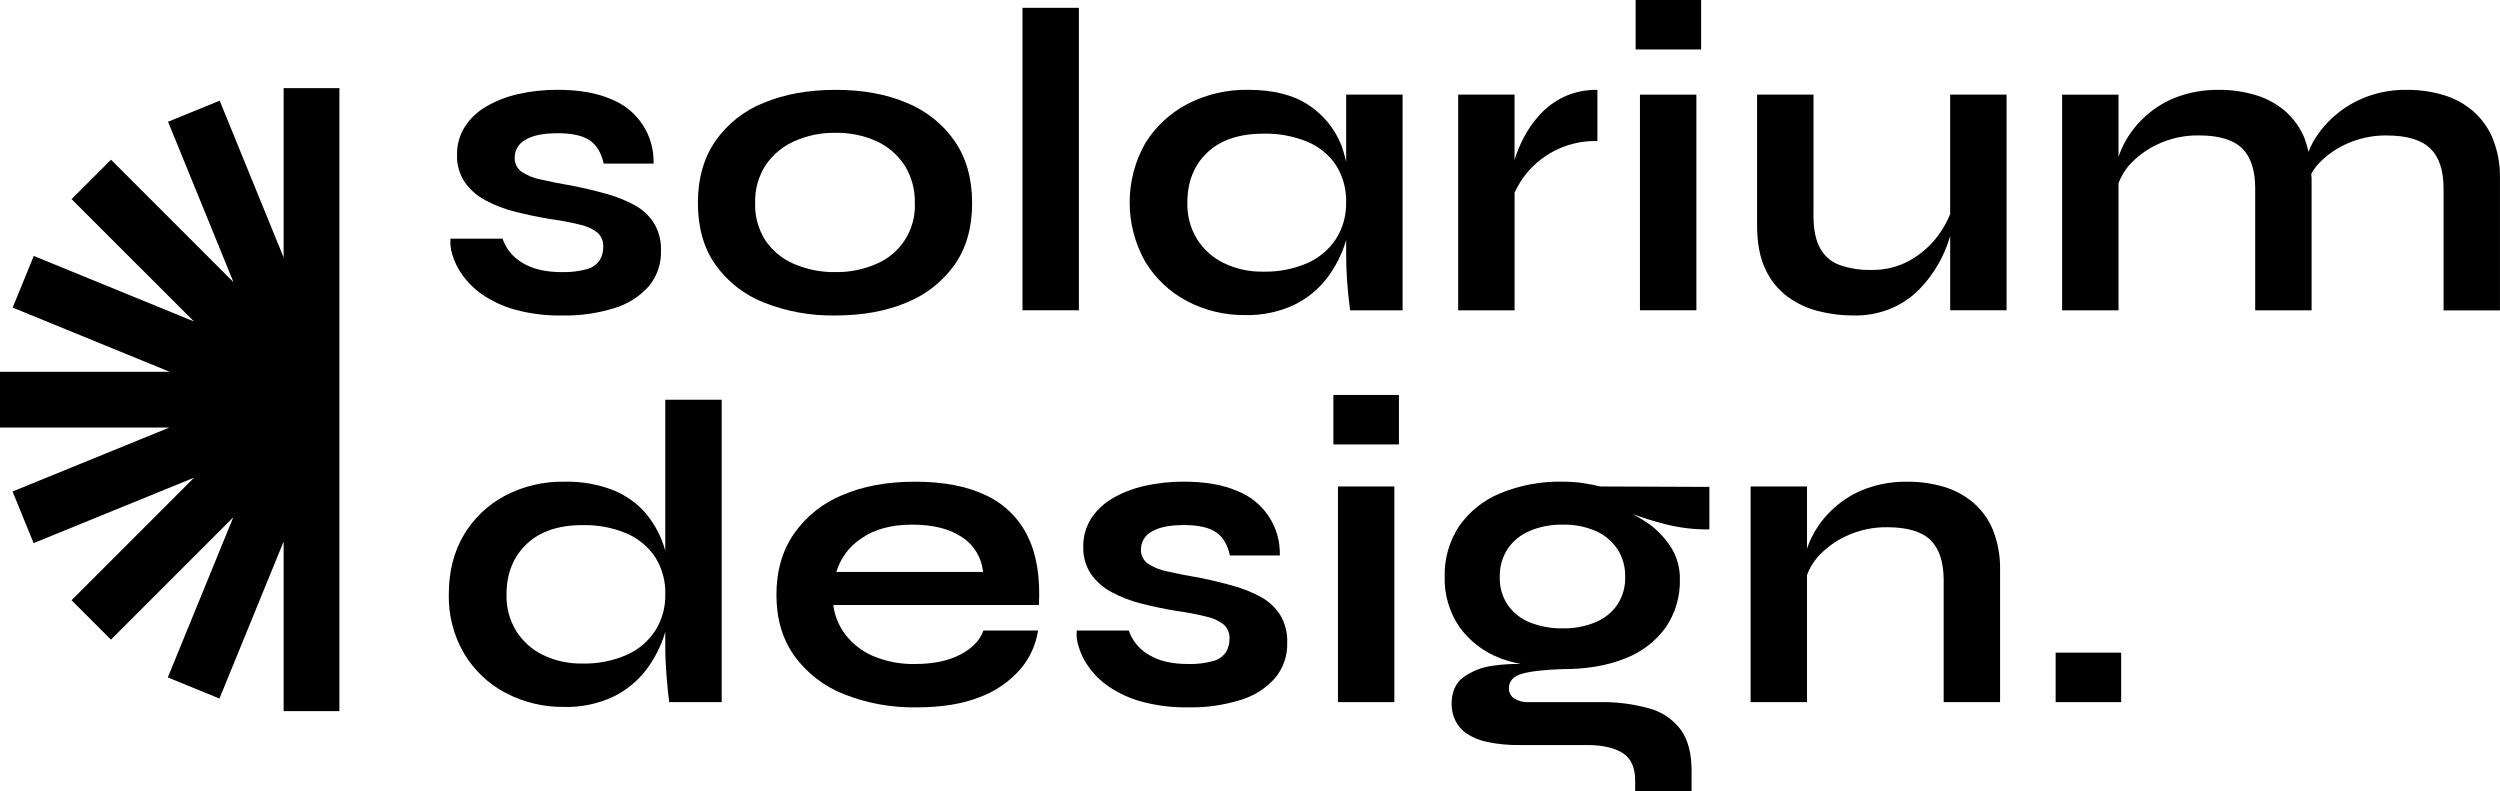
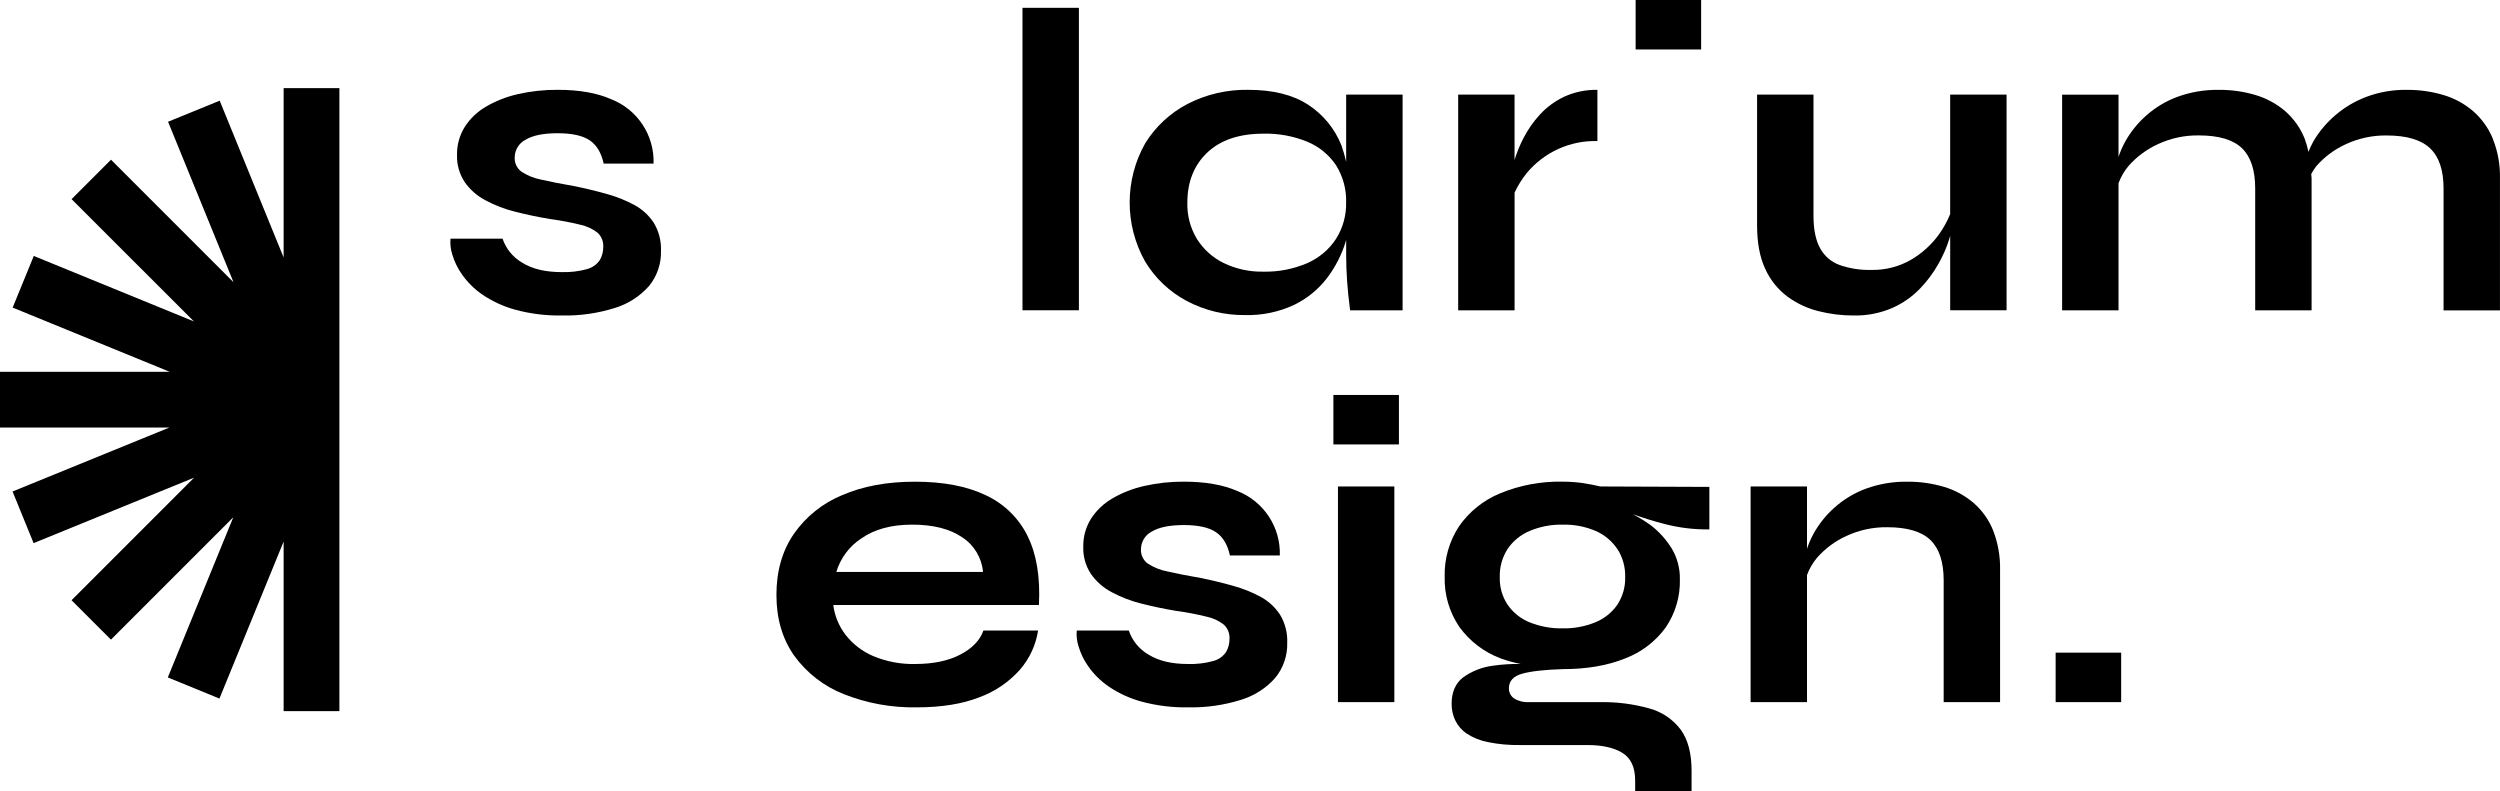
<svg xmlns="http://www.w3.org/2000/svg" id="Layer_1" version="1.1" viewBox="0 0 822.19 260.16">
  <g id="Group_1">
    <path id="Path_1" d="M111.62,233.89V28.99h-18.34v55.69l-21.03-51.57-16.98,6.93,21.53,52.78-40.3-40.3-12.96,12.97,40.23,40.22-52.66-21.53-6.95,16.98,51.63,21.11H0v18.34h55.69l-51.56,21.03,6.92,16.98,52.78-21.53-40.3,40.31,12.96,12.96,40.23-40.23-21.53,52.66,16.98,6.95,21.11-51.64v55.78h18.34Z" />
    <path id="Path_2" d="M193.12,88.49c-2.74.76-5.58,1.1-8.43,1-5.32,0-9.62-1.03-12.91-3.08-3.06-1.76-5.37-4.58-6.5-7.92h-17.12c-.15,1.74.04,3.48.57,5.15.7,2.37,1.78,4.61,3.21,6.62,1.8,2.57,4.05,4.8,6.64,6.58,3.29,2.25,6.94,3.93,10.78,4.99,5.04,1.38,10.26,2.02,15.48,1.93,5.9.13,11.78-.72,17.41-2.49,4.33-1.32,8.2-3.82,11.2-7.21,2.66-3.25,4.05-7.36,3.93-11.56.13-3.23-.69-6.43-2.36-9.21-1.6-2.45-3.78-4.46-6.35-5.85-2.87-1.55-5.92-2.77-9.07-3.64-3.37-.95-6.91-1.81-10.63-2.57-4.37-.76-8.01-1.47-10.91-2.14-2.35-.43-4.58-1.33-6.58-2.64-1.47-1.08-2.29-2.82-2.21-4.64,0-2.46,1.37-4.72,3.56-5.85,2.38-1.43,5.9-2.15,10.57-2.14,4.75,0,8.27.79,10.57,2.35,2.28,1.57,3.8,4.12,4.56,7.64h16.41c.31-9.32-5.3-17.82-13.99-21.2-4.66-2.05-10.51-3.07-17.55-3.07-4.39-.03-8.78.44-13.06,1.42-3.71.82-7.27,2.22-10.55,4.14-2.83,1.64-5.23,3.94-6.99,6.7-1.69,2.74-2.56,5.91-2.5,9.13-.11,3.16.77,6.28,2.5,8.92,1.75,2.51,4.08,4.56,6.78,5.99,3.11,1.67,6.42,2.95,9.84,3.79,3.71.95,7.57,1.76,11.57,2.42,3.31.44,6.6,1.06,9.84,1.86,2.08.43,4.03,1.33,5.7,2.64,1.28,1.19,1.96,2.89,1.86,4.64.02,1.53-.37,3.04-1.14,4.36-.99,1.44-2.46,2.48-4.14,2.93" />
-     <path id="Path_3" d="M298.23,99.47c6.35-2.57,11.82-6.91,15.78-12.49,3.8-5.46,5.7-12.19,5.7-20.18s-1.9-14.78-5.7-20.35c-3.92-5.65-9.4-10.03-15.78-12.62-6.71-2.87-14.54-4.29-23.47-4.28-8.94.01-16.81,1.44-23.62,4.28-6.43,2.55-11.96,6.94-15.91,12.62-3.81,5.57-5.72,12.36-5.71,20.35,0,7.99,1.91,14.72,5.71,20.18,3.98,5.62,9.51,9.96,15.91,12.49,7.51,2.98,15.54,4.44,23.62,4.28,8.94,0,16.77-1.43,23.47-4.28M251.77,79.14c-2.36-3.67-3.56-7.97-3.42-12.34-.14-4.45,1.08-8.83,3.5-12.57,2.37-3.45,5.66-6.17,9.49-7.84,4.23-1.86,8.8-2.78,13.42-2.71,4.62-.09,9.19.84,13.41,2.71,3.78,1.71,7,4.45,9.28,7.92,2.35,3.73,3.54,8.08,3.42,12.49.38,8.7-4.72,16.71-12.77,20.04-4.21,1.82-8.76,2.72-13.34,2.65-4.65.08-9.27-.83-13.56-2.65-3.82-1.61-7.09-4.28-9.43-7.7" />
    <rect id="Rectangle_3" x="336.27" y="2.57" width="18.55" height="99.47" />
    <path id="Path_4" d="M442.72,53.22c-.41-1.84-.93-3.65-1.56-5.42-2.17-5.47-5.99-10.13-10.92-13.34-4.99-3.28-11.58-4.92-19.76-4.92-6.92-.12-13.76,1.47-19.92,4.64-5.71,2.98-10.52,7.44-13.91,12.91-6.82,12.06-6.84,26.81-.06,38.9,3.3,5.49,8.04,9.98,13.7,12.99,5.91,3.13,12.51,4.72,19.19,4.64,5.56.15,11.09-1,16.13-3.36,4.26-2.06,7.97-5.09,10.84-8.84,2.73-3.61,4.81-7.67,6.13-12,.06-.2.08-.4.14-.6v4.96c0,2.76.1,5.56.29,8.43s.52,6.13,1,9.84h17.27V31.12h-18.56v22.11ZM439.43,78.49c-2.29,3.53-5.56,6.31-9.41,8-4.59,2-9.56,2.97-14.56,2.85-4.52.09-8.99-.88-13.06-2.85-3.6-1.77-6.64-4.52-8.77-7.92-2.16-3.59-3.25-7.73-3.14-11.92,0-6.84,2.19-12.34,6.56-16.48,4.37-4.13,10.51-6.2,18.41-6.21,4.96-.12,9.89.78,14.48,2.65,3.83,1.58,7.11,4.26,9.43,7.7,2.32,3.69,3.48,7.99,3.34,12.34.08,4.18-1.06,8.3-3.28,11.84" />
    <path id="Path_5" d="M498.1,63.36c1.07-2.29,2.41-4.45,3.99-6.42,5.72-6.91,14.3-10.8,23.26-10.55v-16.84c-3.79-.08-7.54.7-10.98,2.28-3.02,1.43-5.74,3.44-8,5.92-2.08,2.28-3.86,4.82-5.28,7.56-1.22,2.33-2.22,4.77-2.99,7.29v-21.48h-18.54v70.93h18.55v-38.69Z" />
-     <rect id="Rectangle_4" x="539.34" y="31.12" width="18.56" height="70.92" />
    <rect id="Rectangle_5" x="537.92" width="21.54" height="16.27" />
    <path id="Path_6" d="M641.38,70.38c-.99,2.42-2.26,4.71-3.79,6.83-2.43,3.32-5.51,6.11-9.06,8.2-4.03,2.33-8.63,3.49-13.28,3.36-3.44.08-6.87-.46-10.12-1.57-2.77-.96-5.09-2.92-6.5-5.49-1.48-2.62-2.22-6.21-2.22-10.78V31.12h-18.55v42.95c0,5.8.9,10.61,2.71,14.42,1.63,3.58,4.13,6.7,7.28,9.06,3.06,2.24,6.52,3.86,10.2,4.78,3.76.95,7.62,1.43,11.49,1.43,4.41.1,8.79-.75,12.83-2.5,3.43-1.52,6.54-3.7,9.14-6.42,2.37-2.46,4.41-5.22,6.07-8.21,1.45-2.56,2.62-5.26,3.5-8.06.12-.4.19-.68.29-1.05v24.51h18.54V31.12h-18.55v39.26Z" />
    <path id="Path_7" d="M819.83,45.6c-1.44-3.48-3.66-6.58-6.49-9.06-2.83-2.42-6.14-4.22-9.71-5.28-3.94-1.17-8.03-1.75-12.14-1.71-4.5-.06-8.98.71-13.2,2.28-3.78,1.42-7.28,3.49-10.34,6.13-2.84,2.44-5.26,5.33-7.15,8.56-.61,1.11-1.15,2.26-1.61,3.44-.3-1.49-.71-2.94-1.24-4.36-1.39-3.49-3.6-6.59-6.42-9.06-2.83-2.42-6.14-4.22-9.71-5.28-3.93-1.17-8.02-1.75-12.12-1.71-4.62-.07-9.22.7-13.56,2.28-3.81,1.4-7.32,3.51-10.35,6.21-2.78,2.46-5.12,5.38-6.92,8.63-.86,1.58-1.57,3.23-2.14,4.93v-20.47h-18.55v70.92h18.55v-41.8c.76-2.06,1.87-3.98,3.28-5.66,2.69-3.06,6-5.51,9.71-7.2,4.2-1.95,8.79-2.93,13.42-2.86,6.56,0,11.3,1.41,14.2,4.22,2.89,2.8,4.34,7.2,4.34,13.2v40.1h18.55v-43.38c0-.52-.1-.95-.12-1.46.49-.91,1.06-1.78,1.69-2.6,2.69-3.06,6-5.51,9.71-7.2,4.2-1.95,8.79-2.93,13.42-2.86,6.56,0,11.32,1.41,14.27,4.22,2.95,2.8,4.43,7.2,4.43,13.2v40.1h18.55v-43.39c.11-4.46-.7-8.9-2.36-13.05" />
-     <path id="Path_8" d="M218.81,181.27c-.03-.1-.04-.21-.06-.31-1.2-4.3-3.26-8.3-6.07-11.77-2.91-3.49-6.64-6.21-10.85-7.92-5.18-2.03-10.71-3-16.27-2.85-6.8-.13-13.53,1.47-19.55,4.64-5.6,2.98-10.27,7.45-13.49,12.91-3.28,5.52-4.92,12.04-4.92,19.55-.14,6.78,1.58,13.48,4.99,19.34,3.26,5.5,7.98,10,13.63,12.99,5.95,3.14,12.6,4.73,19.33,4.64,5.56.15,11.09-1,16.13-3.36,4.26-2.06,7.97-5.09,10.84-8.84,2.73-3.61,4.81-7.67,6.13-12,.06-.2.08-.4.14-.6v4.96c0,3.04.15,6.31.43,9.78s.57,6.3.86,8.49h17.27v-99.47h-18.56v49.82ZM215.52,207.37c-2.29,3.53-5.56,6.31-9.41,8-4.59,2-9.56,2.97-14.56,2.85-4.52.09-8.99-.88-13.06-2.85-3.6-1.77-6.64-4.51-8.77-7.92-2.16-3.59-3.25-7.73-3.14-11.92,0-6.84,2.19-12.36,6.56-16.55s10.51-6.28,18.41-6.28c4.96-.13,9.9.8,14.48,2.71,3.83,1.63,7.1,4.33,9.43,7.78,2.32,3.69,3.48,7.99,3.34,12.34.08,4.18-1.06,8.3-3.28,11.84" />
    <path id="Path_9" d="M337.9,176.18c-2.93-5.88-7.79-10.59-13.76-13.34-6.19-2.95-13.95-4.43-23.28-4.42-9.12,0-17.08,1.47-23.89,4.42-6.42,2.64-11.95,7.07-15.91,12.77-3.81,5.56-5.72,12.25-5.71,20.06,0,7.79,1.95,14.45,5.85,19.98,4.11,5.67,9.75,10.05,16.27,12.62,7.63,3.03,15.78,4.51,23.98,4.36,8.09,0,14.94-1.09,20.55-3.28,5.12-1.85,9.7-4.95,13.34-9,3.22-3.66,5.32-8.17,6.06-12.98h-17.98c-1.14,3.24-3.69,5.88-7.63,7.92-3.95,2.05-8.88,3.08-14.77,3.08-4.72.12-9.41-.76-13.77-2.57-3.59-1.51-6.74-3.92-9.14-6.99-2.21-2.86-3.61-6.26-4.07-9.84h67.64c.47-9.24-.79-16.83-3.79-22.77M275.05,188.1c1.36-4.55,4.29-8.47,8.28-11.06,4.28-3,9.85-4.5,16.7-4.5s12.44,1.4,16.48,4.21c3.88,2.54,6.38,6.73,6.78,11.35h-48.24Z" />
    <path id="Path_10" d="M414.62,196.3c-2.87-1.55-5.92-2.77-9.07-3.64-3.37-.95-6.92-1.81-10.63-2.57-4.37-.76-8.01-1.47-10.91-2.14-2.35-.43-4.58-1.33-6.58-2.64-1.46-1.08-2.29-2.82-2.2-4.64,0-2.46,1.37-4.72,3.56-5.85,2.38-1.43,5.9-2.14,10.57-2.14,4.75,0,8.27.79,10.57,2.36,2.28,1.57,3.8,4.12,4.56,7.64h16.41c.31-9.32-5.3-17.82-13.99-21.2-4.66-2.05-10.51-3.07-17.55-3.07-4.39-.03-8.78.44-13.06,1.42-3.71.82-7.27,2.22-10.55,4.14-2.83,1.65-5.23,3.94-6.99,6.7-1.69,2.74-2.56,5.91-2.5,9.14-.11,3.16.77,6.28,2.5,8.92,1.75,2.51,4.08,4.56,6.78,5.99,3.11,1.67,6.42,2.95,9.84,3.79,3.71.95,7.57,1.76,11.57,2.42,3.31.44,6.6,1.07,9.84,1.87,2.08.43,4.03,1.33,5.7,2.64,1.28,1.19,1.96,2.89,1.86,4.64.02,1.53-.37,3.04-1.14,4.36-.98,1.44-2.45,2.48-4.14,2.93-2.74.76-5.58,1.1-8.43,1-5.32,0-9.62-1.03-12.91-3.08-3.06-1.76-5.37-4.58-6.5-7.92h-17.12c-.15,1.74.04,3.48.57,5.14.7,2.37,1.78,4.61,3.21,6.63,1.81,2.57,4.05,4.8,6.64,6.58,3.29,2.25,6.94,3.93,10.78,4.99,5.04,1.37,10.25,2.02,15.48,1.92,5.9.12,11.78-.72,17.41-2.5,4.33-1.32,8.21-3.82,11.2-7.21,2.66-3.25,4.05-7.36,3.93-11.55.13-3.23-.69-6.43-2.36-9.21-1.6-2.45-3.78-4.46-6.35-5.85" />
    <rect id="Rectangle_6" x="438.52" y="129.89" width="21.55" height="16.27" />
    <rect id="Rectangle_7" x="440.02" y="159.99" width="18.55" height="70.92" />
    <path id="Path_11" d="M520.28,158.83c-2.1-.28-4.23-.42-6.35-.42-7.07-.16-14.09,1.15-20.62,3.85-5.44,2.24-10.12,6.01-13.48,10.84-3.21,4.91-4.86,10.68-4.71,16.55-.17,5.89,1.53,11.69,4.85,16.56,3.42,4.72,8.17,8.32,13.63,10.35,2.13.76,4.31,1.36,6.53,1.81-3.02-.06-6.04.12-9.02.55-3.61.43-7.05,1.78-10,3.91-2.47,1.95-3.71,4.84-3.71,8.64-.01,1.85.38,3.67,1.15,5.35.83,1.75,2.11,3.26,3.7,4.36,2.1,1.39,4.46,2.36,6.93,2.85,3.54.73,7.15,1.06,10.77,1h22.12c4.85,0,8.68.85,11.49,2.57s4.21,4.75,4.21,9.14v3.42h18.55v-6.71c0-5.7-1.19-10.2-3.56-13.48-2.58-3.42-6.22-5.88-10.35-6.99-5.31-1.48-10.82-2.18-16.33-2.06h-23.27c-1.7.1-3.4-.32-4.85-1.22-1.11-.75-1.76-2.02-1.71-3.36,0-2.37,1.45-3.96,4.36-4.78,2.91-.81,7.35-1.31,13.34-1.5,7.89,0,14.72-1.17,20.47-3.5,5.34-2.01,9.98-5.53,13.35-10.14,3.21-4.68,4.85-10.25,4.7-15.91.07-3.53-.84-7.02-2.64-10.06-1.82-2.97-4.16-5.58-6.92-7.7-1.87-1.35-3.84-2.56-5.88-3.63,3.14,1.13,6.52,2.21,10.37,3.2,4.82,1.26,9.79,1.86,14.77,1.79v-13.98l-35.82-.14c-2-.48-4.02-.86-6.07-1.15M531.91,180.53c1.77,2.76,2.67,5.99,2.57,9.28.09,3.21-.81,6.37-2.57,9.06-1.79,2.58-4.3,4.59-7.21,5.78-3.42,1.39-7.08,2.08-10.77,2-3.74.08-7.45-.6-10.92-2-2.91-1.18-5.41-3.19-7.2-5.78-1.77-2.68-2.66-5.84-2.57-9.05-.1-3.28.8-6.52,2.57-9.28,1.79-2.64,4.32-4.7,7.27-5.93,3.43-1.44,7.13-2.14,10.84-2.07,3.72-.09,7.42.61,10.84,2.07,2.89,1.26,5.37,3.31,7.13,5.93" />
    <path id="Path_12" d="M649.08,165.41c-2.83-2.42-6.14-4.22-9.71-5.28-3.93-1.17-8.02-1.75-12.12-1.71-4.62-.07-9.21.7-13.56,2.28-3.81,1.4-7.32,3.51-10.35,6.21-2.78,2.46-5.12,5.38-6.92,8.63-.86,1.58-1.58,3.23-2.14,4.93v-20.48h-18.55v70.92h18.55v-41.8c.76-2.06,1.87-3.98,3.28-5.66,2.69-3.06,6-5.52,9.71-7.2,4.2-1.95,8.78-2.92,13.41-2.86,6.56,0,11.3,1.41,14.2,4.22,2.89,2.8,4.34,7.2,4.35,13.2v40.1h18.55v-43.39c.1-4.46-.67-8.89-2.28-13.05-1.39-3.49-3.59-6.59-6.42-9.06" />
    <rect id="Rectangle_8" x="676.05" y="214.64" width="21.55" height="16.27" />
  </g>
</svg>